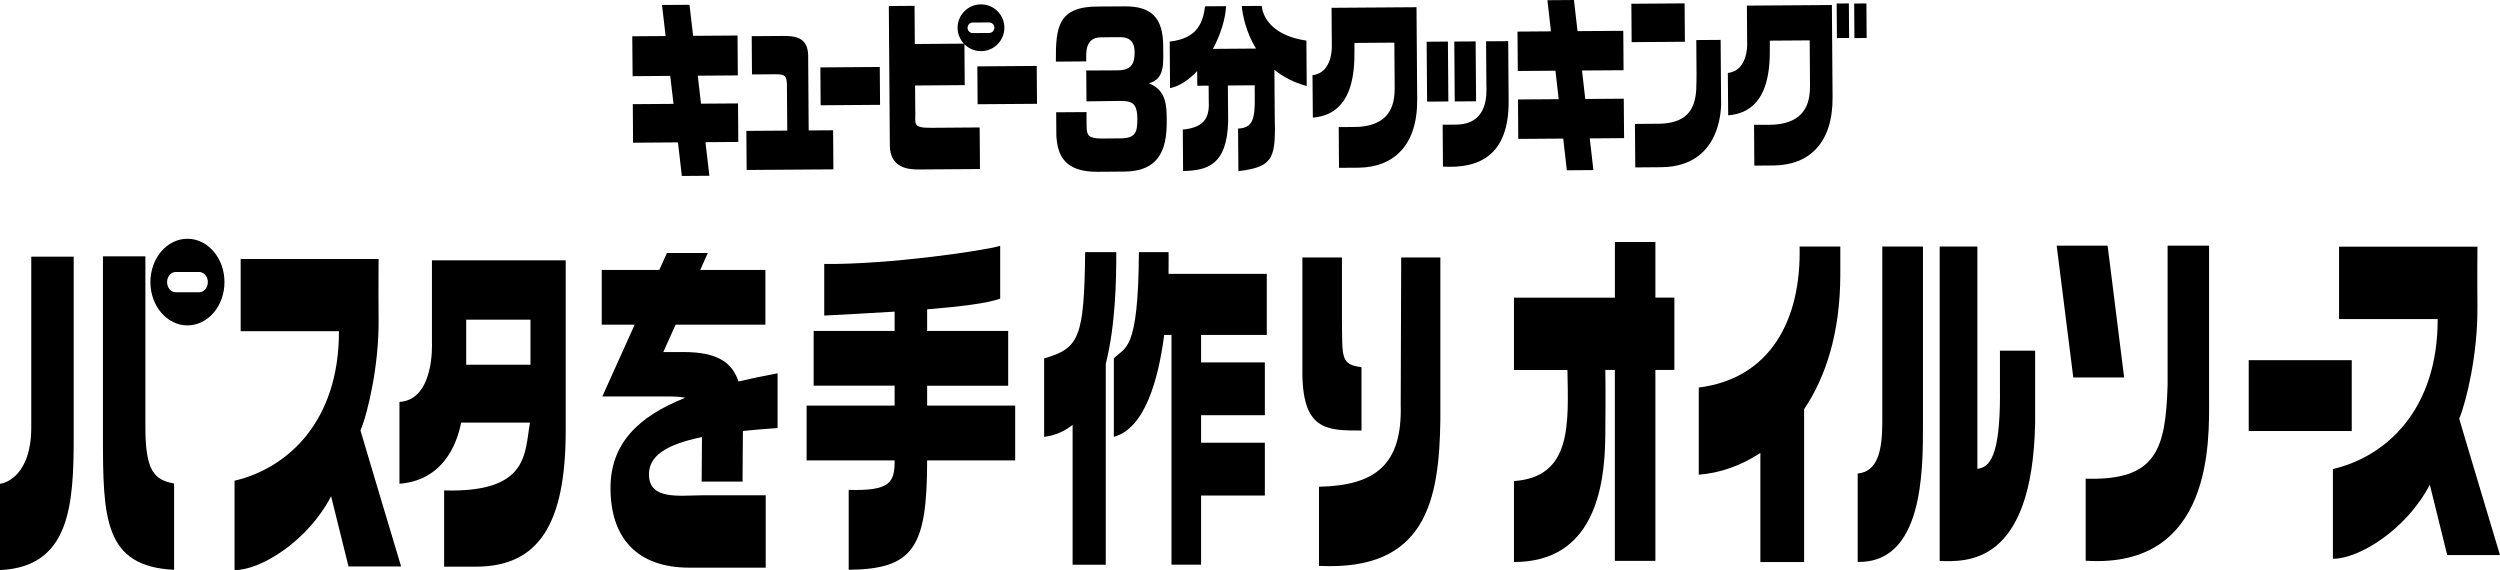
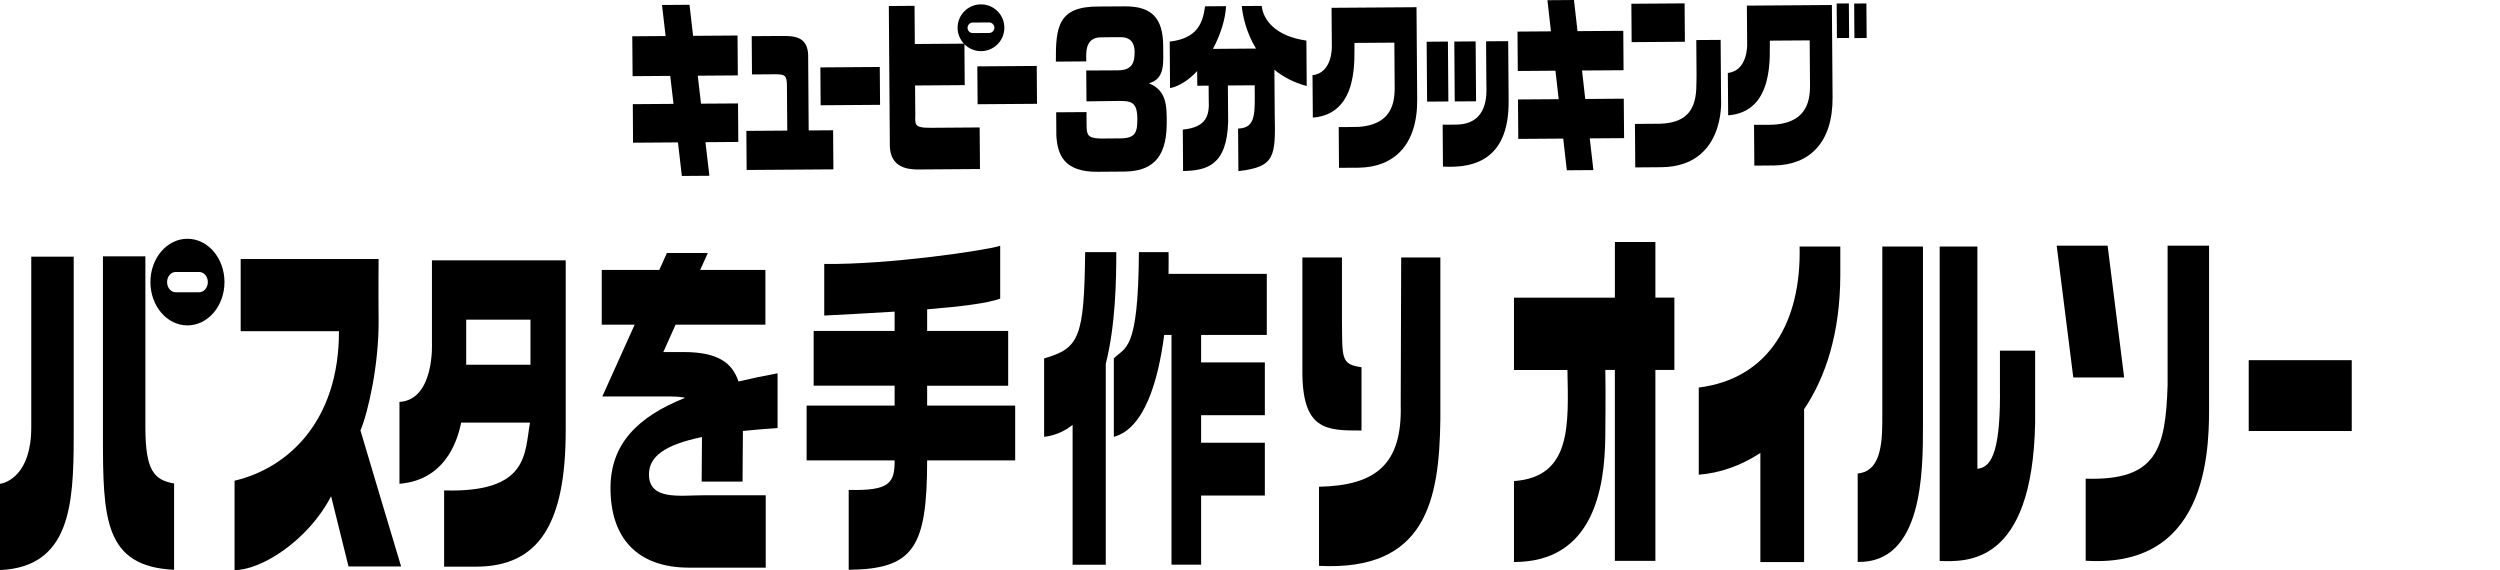
<svg xmlns="http://www.w3.org/2000/svg" id="_レイヤー_2" data-name="レイヤー_2" viewBox="0 0 617.33 140.77">
  <g id="_レイヤー_2-2" data-name="レイヤー_2">
    <g>
      <polygon points="520.44 60.67 507.86 60.67 511.96 93.21 524.52 93.21 520.44 60.67" />
      <path d="M545.49,60.67h-10.24v34.5c-.51,15.79-2.72,23.57-20.23,23.03v20.26c31.53,2.03,30.47-29.88,30.47-39.75v-38.03Z" />
-       <path d="M611.76,75.98c-.07-7.61,0-15.07,0-15.07h-34.17v17.88h24.35c.05,22.33-12.65,33.94-25.87,37.03v22.15c6.44.05,18.14-7.17,23.93-18.29l4.3,17.39h13.03s-10.1-33.62-10.07-33.69c1.89-4.51,4.6-16.41,4.49-27.41" />
      <rect x="555.28" y="88.94" width="25.44" height="17.49" />
      <path d="M493.86,97.57c0,15.1-2.57,17.88-5.58,18.19v-54.88h-9.31v77.65c6.46.15,22.9,1.25,23.57-34.14v-17.8h-8.69v10.98Z" />
      <path d="M464.8,60.87v43.33c0,7.33-1.23,12.26-6.08,12.73v21.83c16.12.33,16.12-22.38,16.12-33.64v-44.25h-10.04Z" />
      <path d="M444.38,60.87c.43,18.22-7.28,32.59-24.9,34.83v21.52c4.99-.38,10.29-2.13,15.21-5.37v26.95h10.8v-37.76c5.33-7.9,8.91-18.82,8.94-33.11.01-3.83,0-7.05,0-7.05h-10.04Z" />
      <path d="M408.78,59.76h-10.01v13.74h-24.92v17.86h13.2c.23,13.31,1.16,26.43-13.2,27.43v19.99c19.42,0,22.43-17.77,22.55-31.02.1-10.65.04-15.02.01-16.41h2.35v47.14h10.01v-47.14h4.69v-17.86h-4.69v-13.74Z" />
      <path d="M57.92,118.71v22.06c6.41.06,18.1-7.14,23.84-18.23l4.3,17.34h12.99s-10.06-33.52-10.04-33.58c1.9-4.51,4.59-16.37,4.48-27.34-.07-7.59,0-15.01,0-15.01h-34.06v17.83h24.27c.04,22.25-12.61,33.82-25.78,36.92" />
      <path d="M113.89,104.35h16.99c-1.38,7.43-.1,17.36-21.21,16.75v18.83h7.81c15.57,0,22.21-10.55,22.21-33.64v-42h-33.03v20.3s.73,14.13-8.02,14.66v20.21c12.28-.98,14.65-12.4,15.24-15.1M115.12,78.93h15.87v11.13h-15.87v-11.13Z" />
      <path d="M7.72,63.38v42.17c0,11.9-6.43,13.79-7.72,13.92v21.3c17.28-.79,18.2-15.97,18.2-32.97v-44.42H7.72Z" />
      <path d="M35.9,105.49v-42.19h-10.48v44.42c0,20.24.28,32.17,17.57,32.98v-21.31c-4.85-.87-7.09-3.01-7.09-13.9" />
      <path d="M55.43,69.66c0-5.9-4.09-10.7-9.15-10.7s-9.14,4.8-9.14,10.7,4.09,10.69,9.14,10.69,9.15-4.78,9.15-10.69M49.17,72.17h-5.78c-1.19,0-2.13-1.13-2.13-2.51s.95-2.5,2.13-2.5h5.78c1.18,0,2.15,1.11,2.15,2.5s-.97,2.51-2.15,2.51" />
      <path d="M346,63.58l-.12,36.34c.42,14.82-6.24,19.98-20.18,20.27v19.54c26.46,1.34,29.72-16.21,29.97-36.18v-39.97h-9.67Z" />
      <path d="M336.21,90.68c-5.19-.71-4.73-2.21-4.84-11.88v-15.22h-9.77v27.79c-.11,14.97,5.94,14.94,14.6,14.94v-15.63Z" />
      <path d="M250.68,113.69v-13.53h-21.74v-4.91h20.01v-13.53h-20.01v-5.34c8-.65,14.99-1.48,18.04-2.65v-13.03c-3.82,1.18-27.38,4.65-43.45,4.48v12.74c5.07-.27,11.24-.58,17.38-.97v4.76h-19.99v13.53h19.99v4.91h-21.73v13.53h21.73c.03,5.47-1.1,7.56-11.34,7.29v19.73c16-.18,19.37-5.44,19.37-27.02h21.74Z" />
      <path d="M288.54,62.26h-7.31c-.13,24.92-3.44,23.34-6.19,26.24v19.37c7.63-2.05,10.98-14.01,12.44-25.17h1.8v56.74h7.31v-17.07h15.74v-13.05h-15.74v-6.79h15.74v-13.04h-15.74v-6.79h16.22v-15.08h-24.26c.06-3.27,0-5.36,0-5.36" />
      <path d="M264.87,139.45h8.18v-49.61c2.41-9.51,2.6-20.59,2.6-27.58h-7.69c-.24,21.16-1.46,23.74-10.13,26.24v19.37c2.75-.33,5.06-1.38,7.03-2.96v34.54Z" />
      <path d="M189.08,140.17v-17.87h-15.36c-5.82,0-13.47,1.32-13.47-5.16,0-4.36,3.79-7.29,13.09-9.22,0,4.98-.08,6.21-.08,11h10.1c0-3.55.07-9.08.09-12.5,2.61-.27,5.44-.51,8.56-.72v-13.52c-3.4.63-6.61,1.3-9.66,2.02-1.52-4.63-5.11-7.27-13.57-7.27h-4.99l3.04-6.76h22.17v-13.51h-16.1l1.88-4.18h-10.1l-1.88,4.18h-14.21v13.51h8.13l-7.99,17.73h16.61c1.56,0,2.81.1,3.84.33-11.64,4.64-18.43,11.33-18.43,22.29,0,12.08,6.35,19.65,19.45,19.65h18.89Z" />
      <path d="M328.87,11.55s.19,6.47-4.77,7.01l.08,10.48c11.63-.88,10.15-15.24,10.28-18.44l9.85-.07s.06,8.08.07,9.85c.02,3.18.54,10.32-8.9,10.95-.92.06-4.91.04-4.91.04l.07,10.07s3.33-.01,4.91-.03c8.56-.13,14.48-5.48,14.4-16.83-.05-7.02-.17-22.8-.17-22.8l-20.98.15.07,9.62Z" />
      <polygon points="388.66 0 382.11 .05 382.98 7.74 374.72 7.8 374.79 17.53 384.09 17.46 384.89 24.49 374.84 24.56 374.91 34.3 386.01 34.22 386.9 42.05 393.46 42 392.56 34.17 401.04 34.11 400.96 24.37 391.45 24.44 390.65 17.41 400.91 17.34 400.84 7.61 389.54 7.69 388.66 0" />
      <rect x="453.57" y=".87" width="3.01" height="8.53" transform="translate(-.03 3.32) rotate(-.42)" />
      <rect x="457.88" y=".84" width="3.02" height="8.53" transform="translate(-.02 3.31) rotate(-.41)" />
      <path d="M431.43,11s.19,6.47-4.77,7.01l.08,10.47c11.63-.87,10.16-15.24,10.29-18.44l9.84-.07s.06,8.08.07,9.86c.02,3.18.54,10.32-8.9,10.95-.91.07-4.91.04-4.91.04l.07,10.08s3.33-.01,4.92-.04c8.55-.13,14.48-5.48,14.4-16.83-.05-7.01-.17-22.79-.17-22.79l-20.99.15.07,9.62Z" />
      <rect x="402.87" y=".87" width="13.15" height="9.48" transform="translate(-.03 2.94) rotate(-.41)" />
      <path d="M424.88,9.85l-6.01.04.06,8.5c-.13,4.18.93,11.92-9.06,12.16-.7.01-6.15.05-6.15.05l.08,10.74s4.26-.02,6.47-.05c15.74-.2,14.72-16.48,14.72-16.48l-.11-14.97Z" />
      <rect x="352.34" y="10.28" width="5.25" height="14.79" transform="translate(-.12 2.67) rotate(-.43)" />
      <rect x="359.17" y="10.23" width="5.27" height="14.79" transform="translate(-.12 2.6) rotate(-.41)" />
      <path d="M367.05,21.29c.01,1.88.46,9.16-7.11,9.47-1.23.05-3.7.03-3.7.03l.07,10.34c8.48.52,16.31-2.35,16.22-16.18l-.11-14.79-5.46.04.08,11.1Z" />
      <polygon points="170.26 1.18 163.47 1.23 164.36 8.9 156.13 8.96 156.21 18.81 165.5 18.74 166.31 25.65 156.26 25.72 156.32 35.24 167.41 35.16 168.37 43.45 175.17 43.4 174.2 35.11 182.31 35.05 182.24 25.54 173.1 25.6 172.3 18.69 182.19 18.62 182.12 8.77 171.15 8.85 170.26 1.18" />
      <path d="M199.57,13.85c-.04-4.87-3.5-4.99-6.47-4.97-1.42,0-7.48.05-7.48.05l.07,9.45s3.28-.02,5.69-.04c2.61-.02,2.92.38,2.94,2.98.02,2.29.08,10.93.08,10.93l-10.1.07.07,9.65,21.42-.15-.07-9.65-6.03.04-.13-18.37Z" />
      <rect x="202.61" y="16.6" width="14.67" height="9.35" transform="translate(-.15 1.53) rotate(-.42)" />
      <rect x="241.37" y="16.32" width="14.67" height="9.35" transform="translate(-.15 1.84) rotate(-.42)" />
      <path d="M226.01,27.61c-.02-2.22-.05-6.5-.05-6.5l12.26-.09-.07-10.09c1.06,1.06,2.52,1.71,4.13,1.7,3.19-.02,5.75-2.63,5.73-5.82-.02-3.19-2.62-5.76-5.81-5.73-3.2.02-5.76,2.62-5.74,5.82.01,1.51.61,2.86,1.56,3.88l-12.12.09-.07-9.43-6.35.05s.21,28.73.25,34.42c.04,5.62,4.66,5.96,7.14,5.94,1.79-.01,15.12-.11,15.12-.11l-.08-10.27s-7.59.05-12.08.09c-4.49.03-3.78-.94-3.8-3.94M240.21,5.57l4.03-.03c.71,0,1.3.58,1.31,1.29,0,.72-.58,1.31-1.29,1.31l-4.03.03c-.72,0-1.31-.57-1.31-1.3,0-.72.57-1.3,1.29-1.31" />
      <path d="M311.55,1.46l-4.91.03c.17,2.11.99,6.39,3.51,10.5l-10.64.08c1.89-3.51,3.09-7.37,3.24-10.55l-5.18.04c-.54,3.9-1.72,7.91-8.73,8.71l.08,11.5c2.43-.52,4.71-2.1,6.7-4.22l.03,3.62,2.8-.02.03,3.66c.18,3.63-.52,6.63-6.41,7.19l.07,10.23c5.83-.12,10.84-1.33,11.13-12.21l-.07-8.91,6.62-.05c.05,7.05.38,10.52-4.1,10.69l.08,10.51c9.08-1.07,9.19-3.55,8.97-14.04l-.08-11c2.09,1.72,4.71,3.15,7.98,4.02l-.08-11.22c-7.95-1.12-10.71-5.37-11.03-8.57" />
      <path d="M283.68,20.57c4.09-1.07,3.56-5.12,3.55-9.18-.02-7.04-2.94-9.87-9.52-9.82-4.46.03-6.37.04-6.37.04-10.08-.06-10.67,5.01-10.61,13.61l7.5-.06c.05-1.42-.64-5.96,3.66-5.94.94,0,3.92-.07,5.13-.03,2.71.1,3.15,2.21,3.16,3.57.02,2.89-.72,4.59-4.2,4.61-2.73.02-7.75.04-7.75.04l.06,7.62s4.56-.07,7.74-.1c3.18-.02,4.79.1,4.82,4.4.02,3.4-.49,4.83-4.23,4.84-.93,0-3.87.05-4.66.04-3.2-.04-3.62-.74-3.64-3.1-.02-2.87-.03-3.43-.03-3.43l-7.48.05.04,5.76c.28,4.57,1.76,9,10.17,8.93,5.77-.04,6.6-.05,6.7-.05,6.31-.11,10.28-2.89,10.38-11.6.06-4.78-.03-8.42-4.44-10.23" />
    </g>
  </g>
</svg>